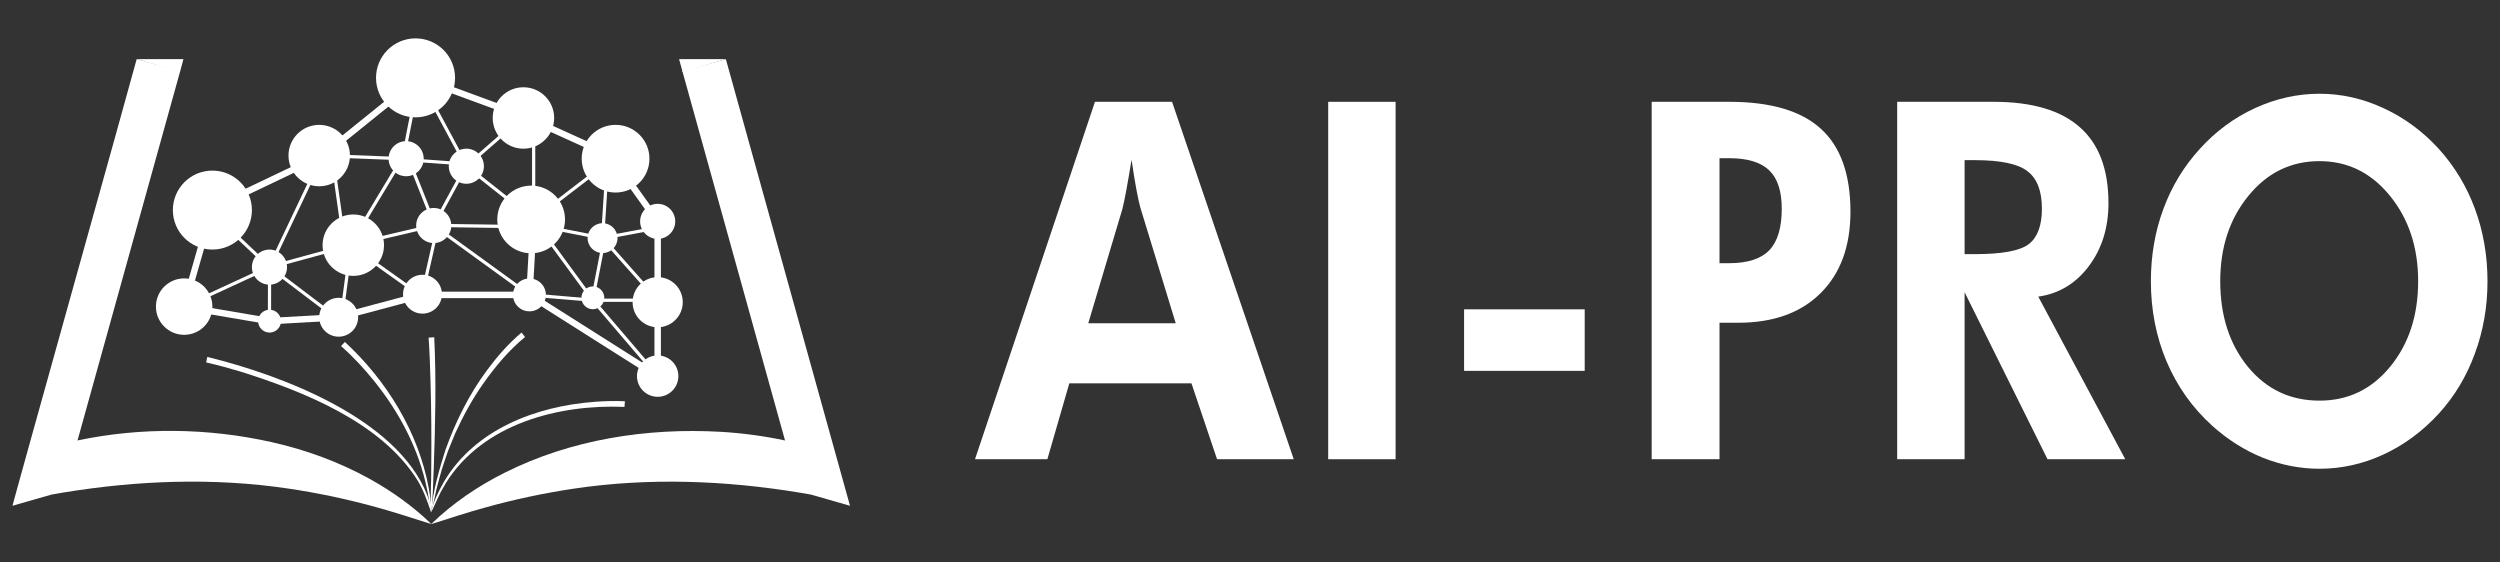
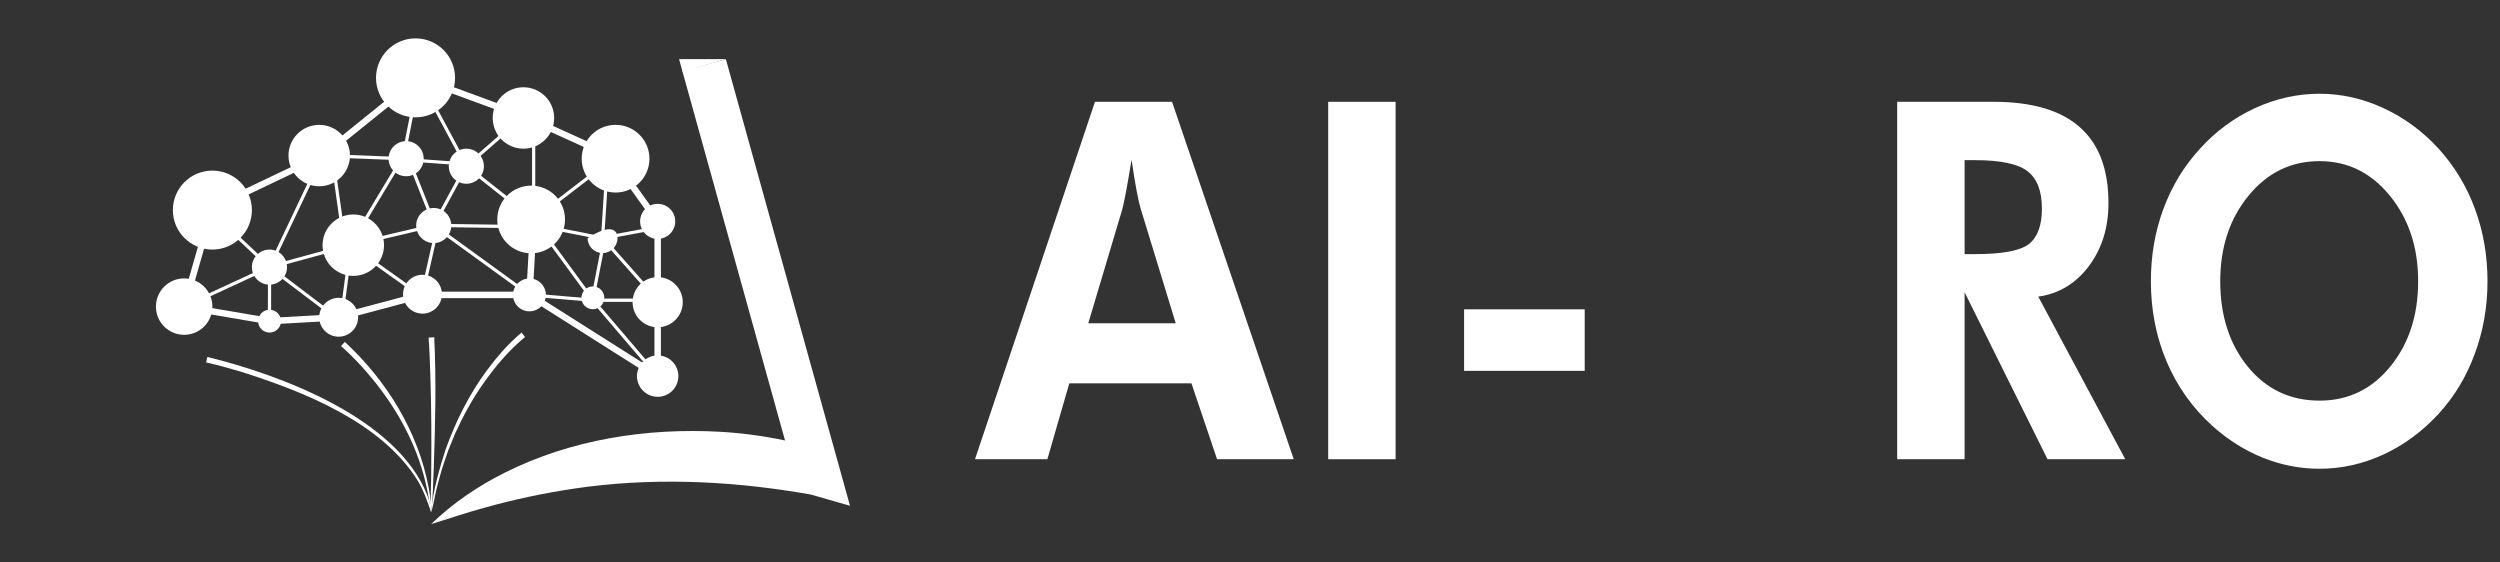
<svg xmlns="http://www.w3.org/2000/svg" width="200" height="45" viewBox="0 0 200 45" fill="none">
  <rect x="0" y="0" width="200" height="45" fill="#333333" stroke="none" />
  <path d="M33.243 9.387C34.99 9.387 36.405 7.973 36.405 6.228C36.405 4.484 34.99 3.07 33.243 3.07C31.497 3.07 30.082 4.484 30.082 6.228C30.082 7.973 31.497 9.387 33.243 9.387Z" fill="white" />
  <path d="M16.991 19.965C18.737 19.965 20.152 18.551 20.152 16.806C20.152 15.062 18.737 13.648 16.991 13.648C15.245 13.648 13.829 15.062 13.829 16.806C13.829 18.551 15.245 19.965 16.991 19.965Z" fill="white" />
  <path d="M42.492 20.264C43.989 20.264 45.202 19.052 45.202 17.556C45.202 16.061 43.989 14.849 42.492 14.849C40.995 14.849 39.782 16.061 39.782 17.556C39.782 19.052 40.995 20.264 42.492 20.264Z" fill="white" />
  <path d="M49.246 15.403C50.743 15.403 51.956 14.191 51.956 12.695C51.956 11.2 50.743 9.988 49.246 9.988C47.749 9.988 46.536 11.2 46.536 12.695C46.536 14.191 47.749 15.403 49.246 15.403Z" fill="white" />
  <path d="M41.874 11.894C43.232 11.894 44.333 10.794 44.333 9.437C44.333 8.081 43.232 6.981 41.874 6.981C40.517 6.981 39.416 8.081 39.416 9.437C39.416 10.794 40.517 11.894 41.874 11.894Z" fill="white" />
  <path d="M28.263 22.071C29.621 22.071 30.722 20.971 30.722 19.614C30.722 18.258 29.621 17.158 28.263 17.158C26.905 17.158 25.805 18.258 25.805 19.614C25.805 20.971 26.905 22.071 28.263 22.071Z" fill="white" />
  <path d="M33.896 12.695C33.896 13.471 33.267 14.099 32.492 14.099C31.716 14.099 31.087 13.47 31.087 12.695C31.087 11.921 31.716 11.292 32.492 11.292C33.267 11.292 33.896 11.921 33.896 12.695Z" fill="white" />
-   <path d="M49.401 19.05C49.401 19.71 48.865 20.245 48.205 20.245C47.545 20.245 47.009 19.71 47.009 19.05C47.009 18.39 47.545 17.855 48.205 17.855C48.865 17.855 49.401 18.39 49.401 19.05Z" fill="white" />
+   <path d="M49.401 19.05C49.401 19.71 48.865 20.245 48.205 20.245C47.545 20.245 47.009 19.71 47.009 19.05C48.865 17.855 49.401 18.39 49.401 19.05Z" fill="white" />
  <path d="M22.962 21.37C22.962 22.145 22.332 22.773 21.557 22.773C20.782 22.773 20.152 22.144 20.152 21.37C20.152 20.595 20.782 19.966 21.557 19.966C22.332 19.966 22.962 20.595 22.962 21.37Z" fill="white" />
  <path d="M22.48 25.692C22.48 26.196 22.071 26.606 21.565 26.606C21.059 26.606 20.65 26.197 20.65 25.692C20.65 25.187 21.059 24.778 21.565 24.778C22.071 24.778 22.48 25.187 22.48 25.692Z" fill="white" />
  <path d="M48.344 23.826C48.344 24.33 47.936 24.739 47.43 24.739C46.924 24.739 46.515 24.331 46.515 23.826C46.515 23.321 46.924 22.912 47.43 22.912C47.936 22.912 48.344 23.321 48.344 23.826Z" fill="white" />
  <path d="M34.699 19.445C35.474 19.445 36.103 18.816 36.103 18.041C36.103 17.266 35.474 16.638 34.699 16.638C33.923 16.638 33.294 17.266 33.294 18.041C33.294 18.816 33.923 19.445 34.699 19.445Z" fill="white" />
  <path d="M37.308 14.701C38.084 14.701 38.713 14.072 38.713 13.297C38.713 12.522 38.084 11.894 37.308 11.894C36.532 11.894 35.903 12.522 35.903 13.297C35.903 14.072 36.532 14.701 37.308 14.701Z" fill="white" />
  <path d="M52.614 19.113C53.39 19.113 54.019 18.485 54.019 17.71C54.019 16.935 53.39 16.307 52.614 16.307C51.838 16.307 51.209 16.935 51.209 17.71C51.209 18.485 51.838 19.113 52.614 19.113Z" fill="white" />
  <path d="M33.798 25.09C34.657 25.09 35.354 24.394 35.354 23.536C35.354 22.678 34.657 21.982 33.798 21.982C32.939 21.982 32.243 22.678 32.243 23.536C32.243 24.394 32.939 25.09 33.798 25.09Z" fill="white" />
  <path d="M27.093 26.935C27.953 26.935 28.649 26.239 28.649 25.38C28.649 24.522 27.953 23.826 27.093 23.826C26.234 23.826 25.538 24.522 25.538 25.38C25.538 26.239 26.234 26.935 27.093 26.935Z" fill="white" />
  <path d="M14.732 26.785C15.98 26.785 16.991 25.775 16.991 24.529C16.991 23.282 15.98 22.272 14.732 22.272C13.485 22.272 12.474 23.282 12.474 24.529C12.474 25.775 13.485 26.785 14.732 26.785Z" fill="white" />
  <path d="M52.614 26.182C53.722 26.182 54.621 25.284 54.621 24.177C54.621 23.069 53.722 22.171 52.614 22.171C51.505 22.171 50.607 23.069 50.607 24.177C50.607 25.284 51.505 26.182 52.614 26.182Z" fill="white" />
  <path d="M52.614 31.744C53.529 31.744 54.27 31.003 54.27 30.089C54.27 29.175 53.529 28.435 52.614 28.435C51.699 28.435 50.958 29.175 50.958 30.089C50.958 31.003 51.699 31.744 52.614 31.744Z" fill="white" />
  <path d="M42.355 24.907C43.082 24.907 43.671 24.319 43.671 23.593C43.671 22.867 43.082 22.278 42.355 22.278C41.629 22.278 41.04 22.867 41.04 23.593C41.04 24.319 41.629 24.907 42.355 24.907Z" fill="white" />
  <path d="M25.538 14.902C26.895 14.902 27.996 13.802 27.996 12.446C27.996 11.089 26.895 9.989 25.538 9.989C24.18 9.989 23.079 11.089 23.079 12.446C23.079 13.802 24.18 14.902 25.538 14.902Z" fill="white" />
  <path fill-rule="evenodd" clip-rule="evenodd" d="M33.466 5.936L42.201 9.148L49.013 12.239L52.872 17.627V30.558L42.281 23.85H33.832L27.134 25.636L21.542 25.951L14.405 24.734L16.775 16.453L18.723 15.539L18.724 15.538L25.666 12.226L33.466 5.936ZM33.563 6.521L25.943 12.665L18.945 16.004L18.944 16.005L17.207 16.82L15.059 24.323L21.572 25.433L27.052 25.124L33.764 23.335H42.43L52.356 29.62V17.792L48.674 12.651L42.005 9.626L33.563 6.521Z" fill="white" />
  <path fill-rule="evenodd" clip-rule="evenodd" d="M33.458 5.85L37.291 12.992L37.448 13.003L41.85 9.153L42.822 9.57V17.295L48.74 12.752L48.337 19.005L52.901 24.148H47.424L42.309 23.718L35.061 18.463L33.822 23.921L27.824 19.65L31.941 12.812L25.885 12.577L21.663 21.467L14.786 24.645L14.678 24.411L21.47 21.272L25.725 12.313L32.137 12.562L33.458 5.85ZM32.005 12.815L32.178 12.919L28.168 19.579L33.656 23.486L34.803 18.438L34.712 18.21L34.531 18.079L34.606 17.942L32.508 12.647L36.986 12.97L33.571 6.607L32.348 12.828L32.005 12.815ZM37.13 13.239L32.899 12.934L34.766 17.646L37.147 13.27L37.13 13.239ZM37.354 13.428L34.89 17.959L34.925 18.046L42.402 23.467L47.435 23.89H52.327L48.073 19.095L48.446 13.303L42.564 17.818V9.74L41.898 9.454L37.354 13.428Z" fill="white" />
  <path fill-rule="evenodd" clip-rule="evenodd" d="M42.6 17.647L37.228 13.398L37.388 13.196L42.787 17.466L47.531 23.939L52.712 30.006L52.516 30.173L47.329 24.099L42.6 17.647Z" fill="white" />
  <path fill-rule="evenodd" clip-rule="evenodd" d="M21.602 21.226L27.965 19.49L34.669 17.916L34.728 18.166L28.028 19.739L21.53 21.513L16.45 16.73L16.627 16.543L21.602 21.226Z" fill="white" />
  <path fill-rule="evenodd" clip-rule="evenodd" d="M27.174 25.455L27.869 20.227L28.124 20.261L27.372 25.928L21.695 21.629L21.686 25.692L21.428 25.692L21.438 21.11L27.174 25.455Z" fill="white" />
  <path fill-rule="evenodd" clip-rule="evenodd" d="M27.494 19.983L26.361 11.912L26.616 11.876L27.75 19.947L27.494 19.983Z" fill="white" />
  <path fill-rule="evenodd" clip-rule="evenodd" d="M43.658 18.287L35.352 18.17L35.356 17.912L43.685 18.03L48.206 18.919L52.914 18.032L52.962 18.285L48.205 19.181L43.658 18.287Z" fill="white" />
-   <path d="M49.958 32.551C44.688 32.33 38.65 33.9 35.691 38.608C35.551 38.855 35.386 39.13 35.251 39.378C34.991 39.893 34.754 40.481 34.488 40.989C34.67 40.114 35.097 39.284 35.533 38.511C38.028 34.327 42.906 32.492 47.576 32.145C48.378 32.087 49.175 32.059 49.993 32.101L49.959 32.551H49.958Z" fill="white" />
  <path d="M42.001 26.963C40.715 28.015 39.603 29.339 38.65 30.702C37.782 31.927 37.037 33.308 36.414 34.673C36.276 34.993 35.976 35.754 35.839 36.084C35.66 36.636 35.353 37.461 35.216 38.019C35.136 38.338 34.891 39.177 34.838 39.497C34.742 39.979 34.642 40.517 34.487 40.986C34.633 39.297 35.118 37.622 35.631 36.008C36.428 33.763 37.518 31.57 38.936 29.651C39.755 28.545 40.649 27.506 41.726 26.603L42.001 26.961V26.963Z" fill="white" />
-   <path d="M14.414 5.695L5.344 38.32L3.082 36.11L3.366 36.008C4.289 35.693 5.233 35.441 6.185 35.239C11.302 34.16 16.655 34.23 21.756 35.376C24.456 35.98 27.113 36.953 29.535 38.289C31.337 39.287 33.038 40.495 34.513 41.928C32.875 41.417 31.336 40.894 29.715 40.469C27.541 39.882 25.294 39.416 23.066 39.085C17.08 38.195 10.966 38.429 5.008 39.412C4.716 39.457 4.416 39.516 4.128 39.564L1.003 40.46C0.817 40.966 10.732 5.574 10.934 4.73L14.414 5.695Z" fill="white" />
-   <path d="M14.674 4.731L14.398 5.757L10.935 4.73L14.674 4.731Z" fill="white" />
  <path d="M58.068 4.73C58.388 5.876 68.016 40.52 68 40.461L64.875 39.565C64.856 39.564 64.819 39.556 64.784 39.551C64.522 39.505 64.259 39.456 63.996 39.415C58.038 38.431 51.924 38.198 45.938 39.087C43.546 39.444 41.142 39.951 38.813 40.602C37.364 40.996 35.967 41.47 34.491 41.93C36.214 40.259 38.237 38.884 40.387 37.811C45.683 35.154 51.751 34.213 57.637 34.544C59.373 34.646 61.114 34.877 62.819 35.242C63.77 35.444 64.715 35.695 65.638 36.011L65.922 36.113L63.66 38.323L54.592 5.698L58.072 4.733L58.068 4.73Z" fill="white" />
  <path d="M54.328 4.731L54.605 5.757L58.068 4.73L54.328 4.731Z" fill="white" />
  <path fill-rule="evenodd" clip-rule="evenodd" d="M42.951 17.571L42.613 23.607L42.098 23.578L42.436 17.542L42.951 17.571Z" fill="white" />
  <path fill-rule="evenodd" clip-rule="evenodd" d="M48.471 19.138L47.556 23.851L47.303 23.802L48.218 19.089L48.471 19.138Z" fill="white" />
  <path d="M34.739 26.978C34.907 30.487 34.822 33.986 34.7 37.493C34.633 38.659 34.66 39.829 34.488 40.988C34.403 39.82 34.514 38.656 34.499 37.487C34.523 35.156 34.51 32.825 34.441 30.495C34.408 29.332 34.37 28.162 34.288 27.012L34.739 26.978Z" fill="white" />
  <path d="M27.587 27.354C30.932 30.442 33.465 34.546 34.3 39.049C34.366 39.393 34.438 39.908 34.475 40.256C34.568 42.059 34.282 39.568 34.149 39.078C33.499 35.917 31.951 32.984 29.933 30.484C29.126 29.481 28.25 28.535 27.283 27.687L27.587 27.354Z" fill="white" />
  <path d="M16.586 28.554C22.541 30.013 31.769 33.485 34.171 39.595C34.339 40.042 34.458 40.511 34.489 40.988C34.184 40.091 33.88 39.208 33.384 38.4C30.48 33.77 24.25 31.301 19.22 29.721C18.317 29.45 17.402 29.199 16.491 28.994L16.586 28.553V28.554Z" fill="white" />
  <path d="M94.058 25.859L91.232 16.621C91.151 16.348 91.048 15.879 90.922 15.215C90.796 14.551 90.663 13.737 90.526 12.773C90.376 13.698 90.233 14.531 90.095 15.273C89.957 16.003 89.854 16.491 89.785 16.738L87.062 25.859H94.058ZM78 36.738L87.597 8.145H93.765L103.499 36.738H97.365L95.315 30.664H85.546L83.789 36.738H78Z" fill="white" />
  <path d="M106.256 36.738V8.145H111.648V36.738H106.256Z" fill="white" />
  <path d="M117.127 29.668V24.746H126.776V29.668H117.127Z" fill="white" />
-   <path d="M137.561 21.055H138.336C139.807 21.055 140.875 20.71 141.541 20.02C142.207 19.329 142.54 18.223 142.54 16.699C142.54 15.293 142.207 14.271 141.541 13.633C140.875 12.982 139.807 12.656 138.336 12.656H137.561V21.055ZM132.134 36.738V8.145H138.336C141.644 8.145 144.085 8.861 145.659 10.293C147.244 11.725 148.036 13.939 148.036 16.934C148.036 19.707 147.238 21.881 145.641 23.457C144.056 25.033 141.857 25.82 139.043 25.82H137.561V36.738H132.134Z" fill="white" />
  <path d="M170.021 36.738H163.801L157.168 23.379V36.738H151.775V8.145H159.494C162.56 8.145 164.858 8.822 166.385 10.176C167.913 11.517 168.677 13.542 168.677 16.25C168.677 18.216 168.154 19.896 167.109 21.289C166.064 22.682 164.714 23.496 163.06 23.73L170.021 36.738ZM157.168 20.332H157.978C160.16 20.332 161.601 20.065 162.302 19.531C163.003 18.984 163.353 18.04 163.353 16.699C163.353 15.293 162.974 14.297 162.216 13.711C161.469 13.112 160.056 12.812 157.978 12.812H157.168V20.332Z" fill="white" />
  <path d="M199 22.5C199 24.544 198.661 26.478 197.983 28.301C197.317 30.124 196.352 31.725 195.089 33.105C193.78 34.525 192.304 35.612 190.661 36.367C189.019 37.122 187.319 37.5 185.561 37.5C184.022 37.5 182.512 37.207 181.03 36.621C179.56 36.022 178.21 35.169 176.981 34.062C175.396 32.63 174.179 30.918 173.329 28.926C172.49 26.934 172.071 24.792 172.071 22.5C172.071 20.443 172.404 18.516 173.07 16.719C173.736 14.909 174.713 13.301 175.999 11.895C177.263 10.501 178.727 9.421 180.393 8.652C182.07 7.884 183.792 7.5 185.561 7.5C187.319 7.5 189.024 7.884 190.678 8.652C192.344 9.421 193.814 10.501 195.089 11.895C196.364 13.301 197.335 14.909 198.001 16.719C198.667 18.529 199 20.456 199 22.5ZM185.561 32.051C187.847 32.051 189.731 31.146 191.212 29.336C192.706 27.513 193.452 25.234 193.452 22.5C193.452 19.792 192.7 17.513 191.195 15.664C189.691 13.815 187.813 12.891 185.561 12.891C183.276 12.891 181.38 13.815 179.876 15.664C178.371 17.5 177.619 19.779 177.619 22.5C177.619 25.26 178.36 27.546 179.841 29.355C181.323 31.152 183.23 32.051 185.561 32.051Z" fill="white" />
</svg>